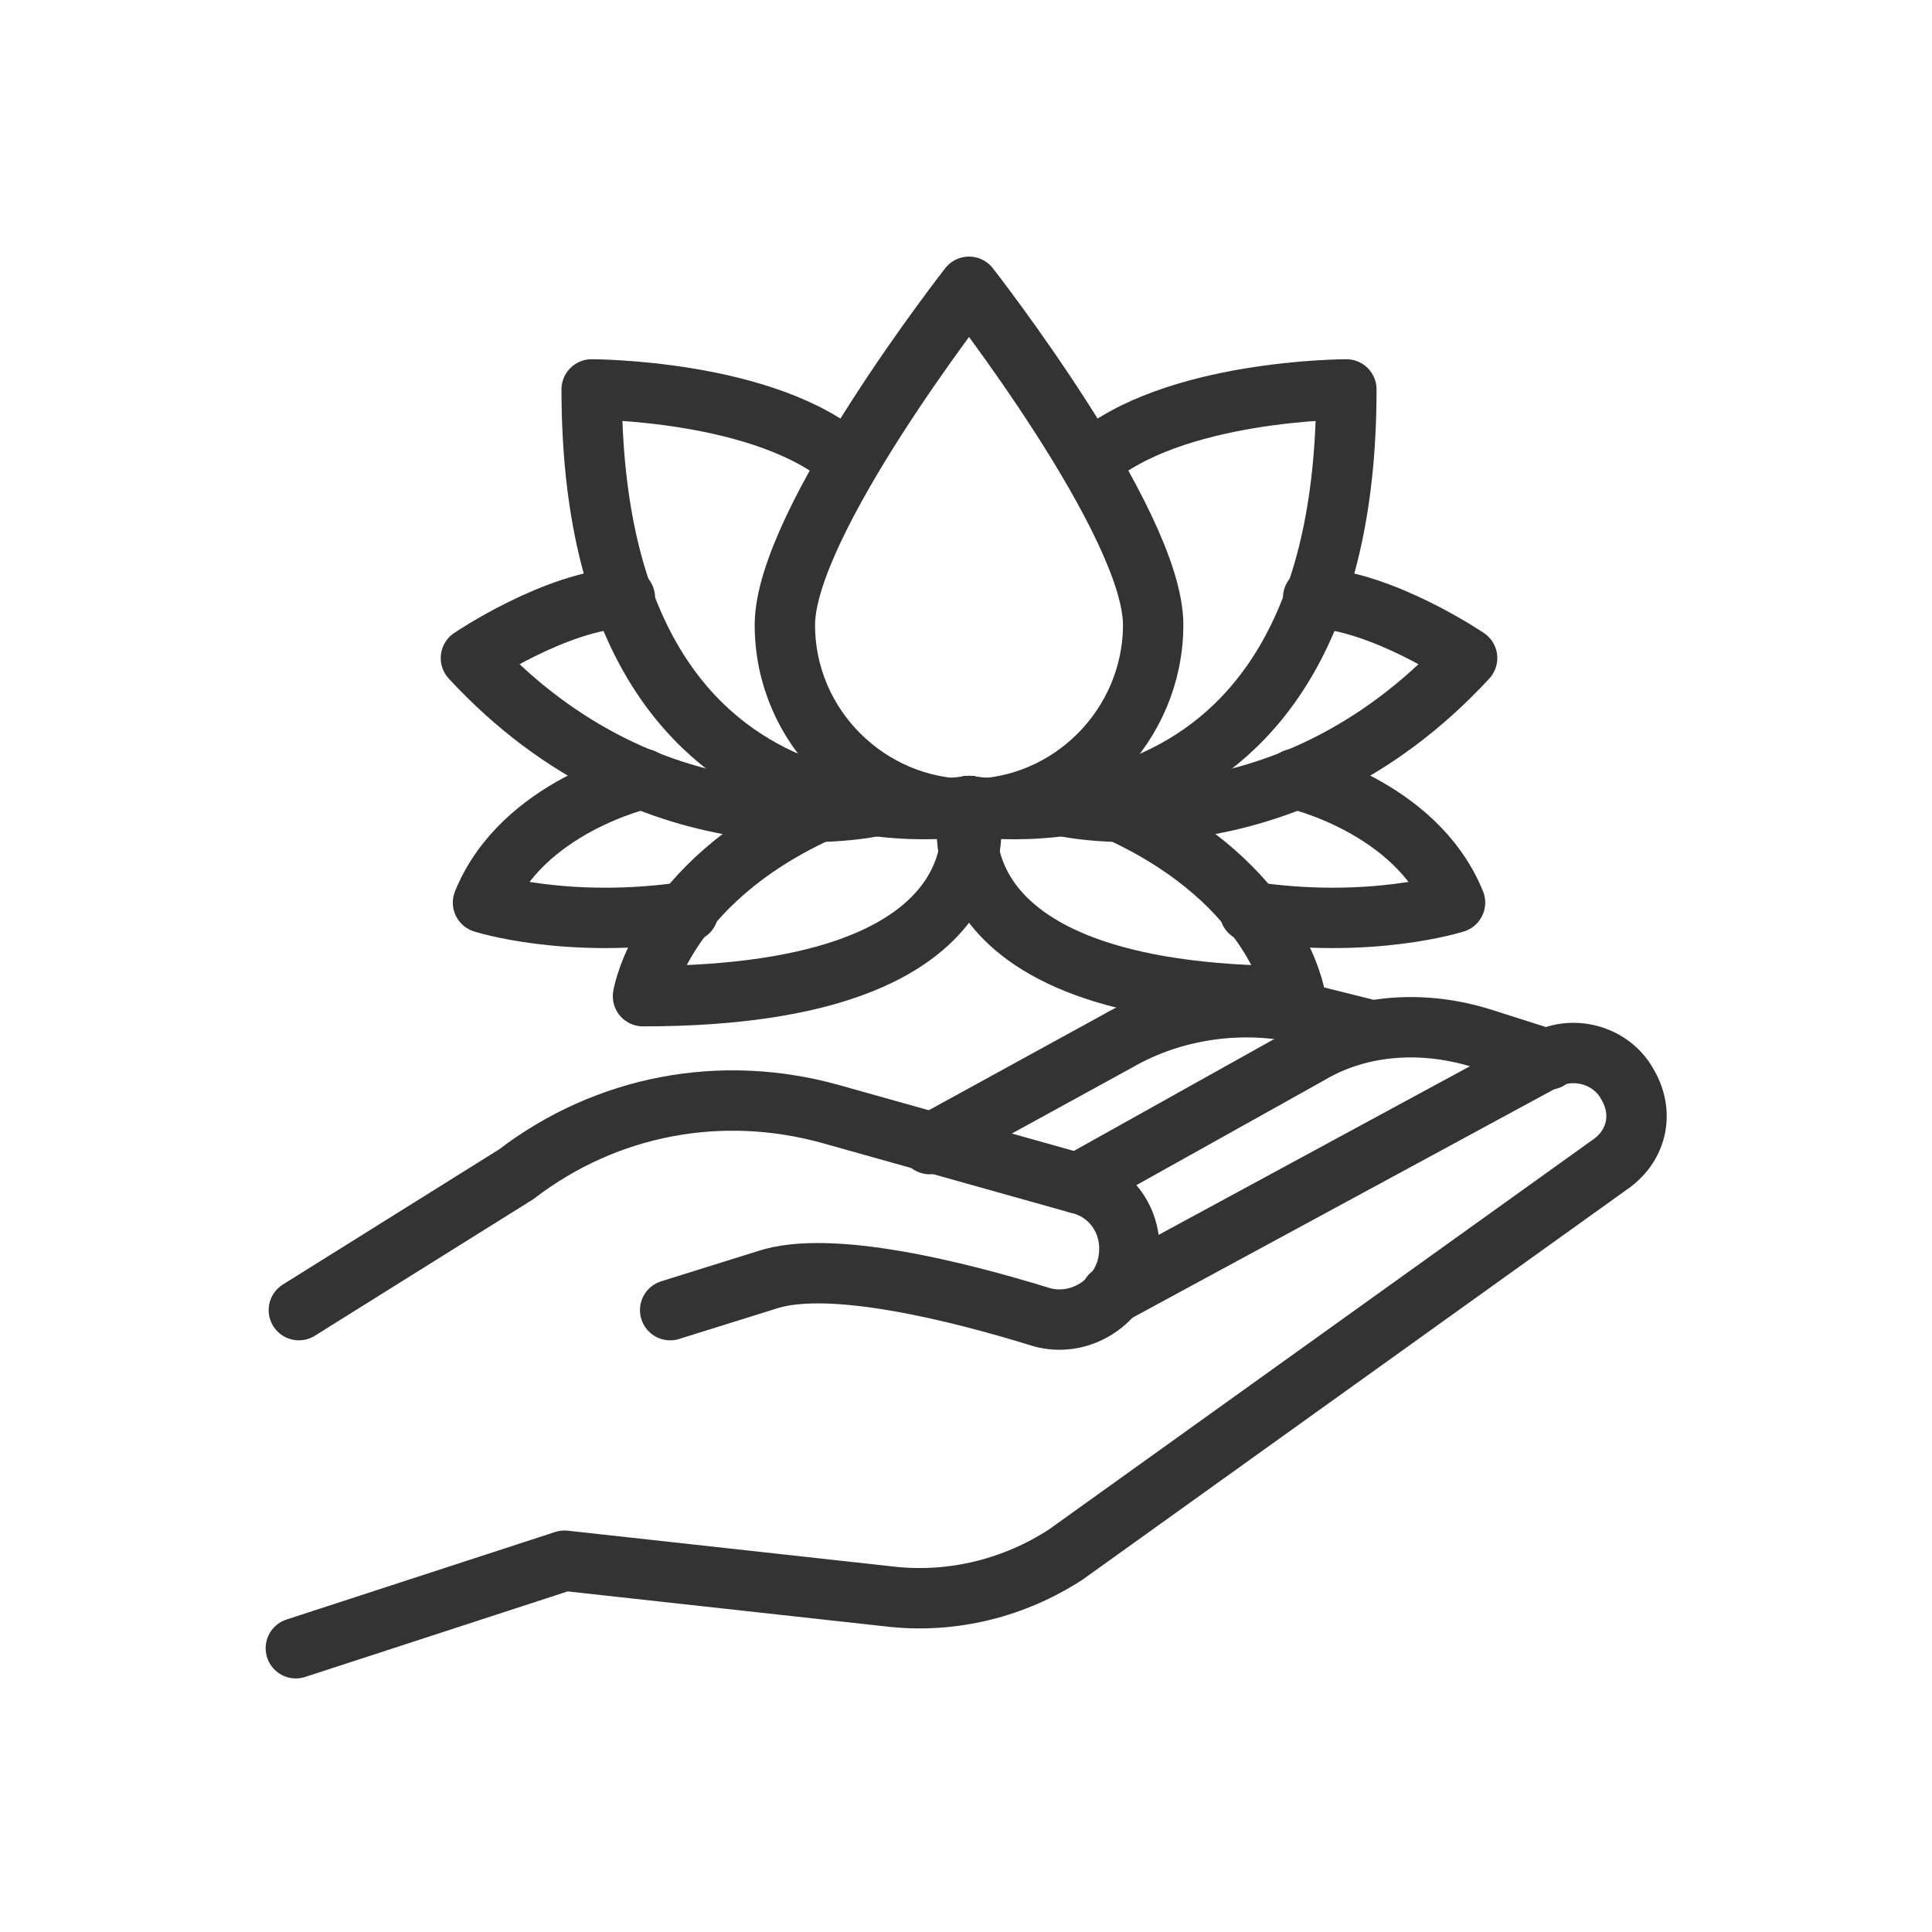
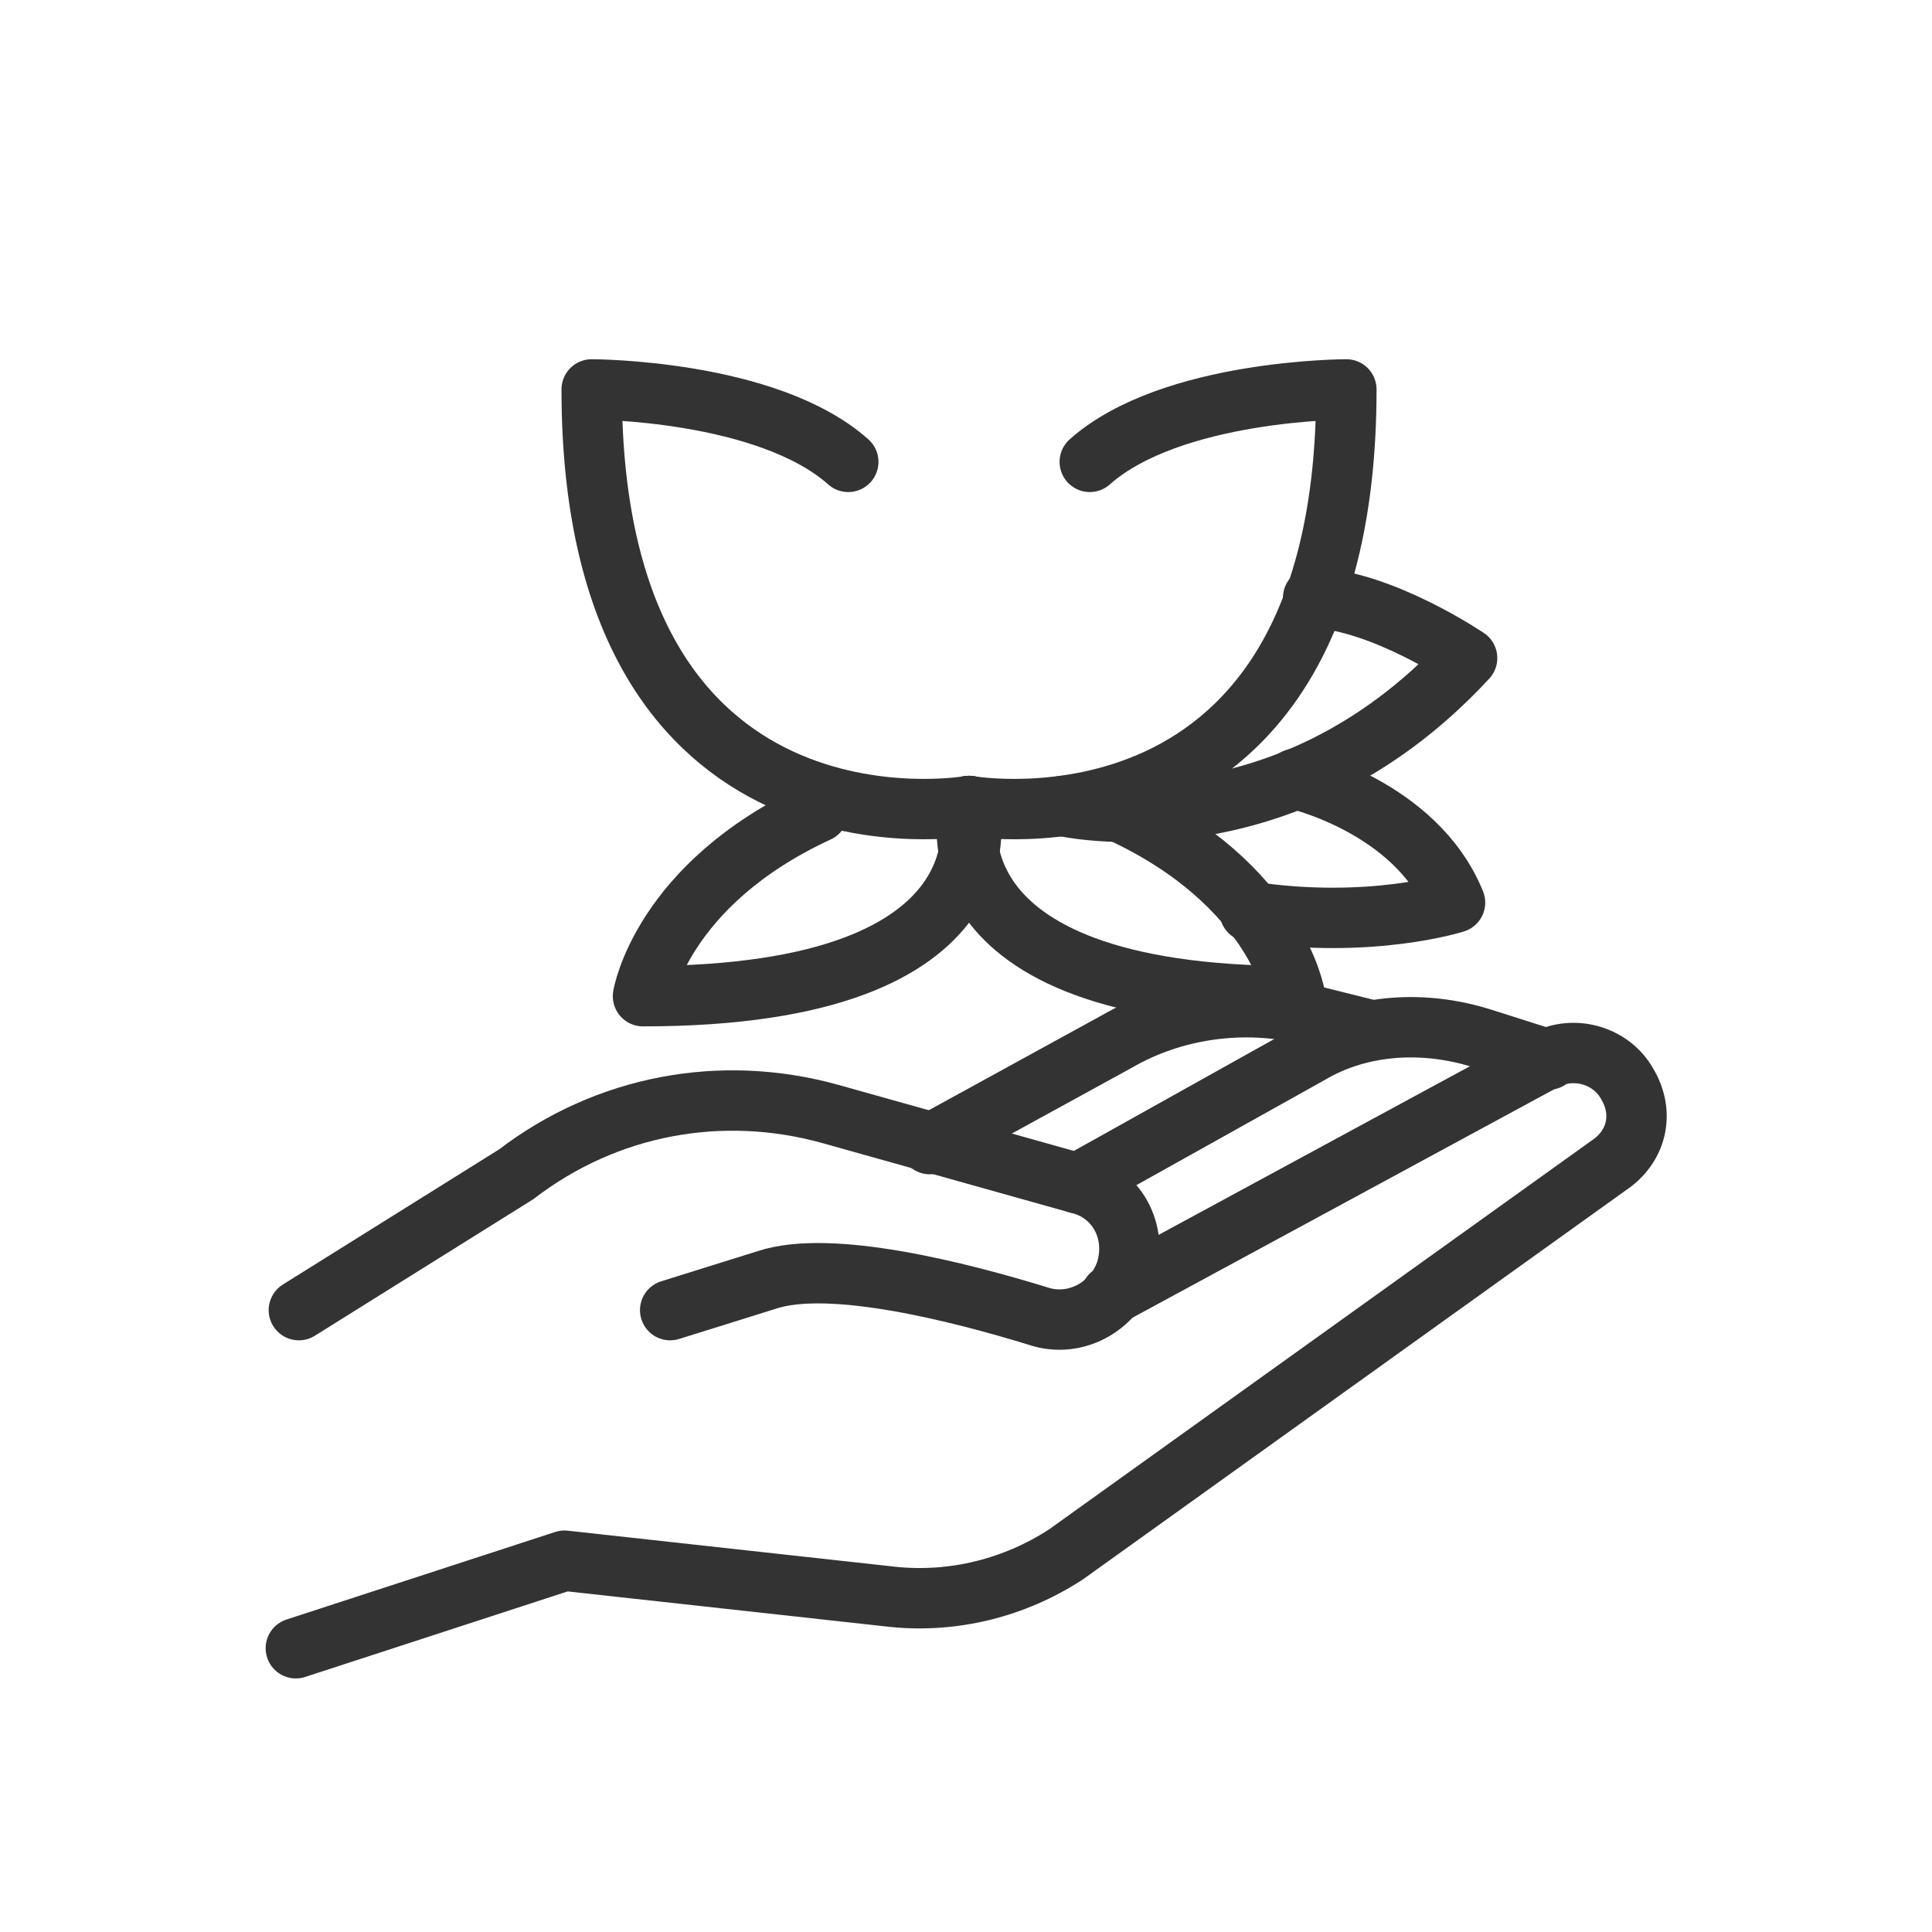
<svg xmlns="http://www.w3.org/2000/svg" version="1.1" id="Layer_1" x="0px" y="0px" width="64px" height="64px" viewBox="0 0 64 64" enable-background="new 0 0 64 64" xml:space="preserve">
  <g>
    <g>
-       <path fill="none" stroke="#333333" stroke-width="2" stroke-linecap="round" stroke-linejoin="round" stroke-miterlimit="10" d="    M38.2,20.7c0,3.3-2.7,6.1-6.1,6.1c-3.3,0-6.1-2.7-6.1-6.1s6.1-11.2,6.1-11.2S38.2,17.3,38.2,20.7z" />
      <path fill="none" stroke="#333333" stroke-width="2" stroke-linecap="round" stroke-linejoin="round" stroke-miterlimit="10" d="    M32.1,26.7c0,0-12.5,2.2-12.5-13.8c0,0,5.8,0,8.5,2.4" />
-       <path fill="none" stroke="#333333" stroke-width="2" stroke-linecap="round" stroke-linejoin="round" stroke-miterlimit="10" d="    M29,26.7c0,0-7.3,1.7-13.4-4.9c0,0,2.8-1.9,5.1-2" />
      <path fill="none" stroke="#333333" stroke-width="2" stroke-linecap="round" stroke-linejoin="round" stroke-miterlimit="10" d="    M32.1,26.7c0,0,12.5,2.2,12.5-13.8c0,0-5.8,0-8.5,2.4" />
      <path fill="none" stroke="#333333" stroke-width="2" stroke-linecap="round" stroke-linejoin="round" stroke-miterlimit="10" d="    M35.2,26.7c0,0,7.3,1.7,13.4-4.9c0,0-2.8-1.9-5.1-2" />
      <path fill="none" stroke="#333333" stroke-width="2" stroke-linecap="round" stroke-linejoin="round" stroke-miterlimit="10" d="    M32.1,26.7c0,0,1.7,6.3-10.8,6.3c0,0,0.6-3.7,5.8-6.1" />
-       <path fill="none" stroke="#333333" stroke-width="2" stroke-linecap="round" stroke-linejoin="round" stroke-miterlimit="10" d="    M21.3,25.8c0,0-4,0.9-5.3,4.1c0,0,2.8,0.9,6.8,0.3" />
      <path fill="none" stroke="#333333" stroke-width="2" stroke-linecap="round" stroke-linejoin="round" stroke-miterlimit="10" d="    M32.1,26.7c0,0-1.7,6.3,10.8,6.3c0,0-0.6-3.7-5.8-6.1" />
      <path fill="none" stroke="#333333" stroke-width="2" stroke-linecap="round" stroke-linejoin="round" stroke-miterlimit="10" d="    M42.9,25.8c0,0,4,0.9,5.3,4.1c0,0-2.8,0.9-6.8,0.3" />
    </g>
    <g>
      <path fill="none" stroke="#333333" stroke-width="2" stroke-linecap="round" stroke-linejoin="round" stroke-miterlimit="10" d="    M9.8,54.6l8.9-2.9l10.9,1.2c2,0.2,4-0.3,5.7-1.4l18-12.9c0.9-0.6,1.2-1.7,0.6-2.7l0,0c-0.5-0.9-1.7-1.3-2.7-0.8l-14.4,7.8" />
      <path fill="none" stroke="#333333" stroke-width="2" stroke-linecap="round" stroke-linejoin="round" stroke-miterlimit="10" d="    M22.2,43.4c0,0,0,0,3.2-1c2.1-0.7,6.4,0.4,9,1.2c1.2,0.4,2.5-0.3,2.9-1.5h0c0.4-1.3-0.3-2.6-1.6-2.9l-8.2-2.3    c-3.6-1-7.4-0.3-10.4,2l-7.2,4.5" />
      <path fill="none" stroke="#333333" stroke-width="2" stroke-linecap="round" stroke-linejoin="round" stroke-miterlimit="10" d="    M35.7,39.2l7.7-4.3c1.7-1,3.8-1.1,5.7-0.5l2.2,0.7" />
      <path fill="none" stroke="#333333" stroke-width="2" stroke-linecap="round" stroke-linejoin="round" stroke-miterlimit="10" d="    M30.8,37.9l6.2-3.4c1.9-1.1,4.2-1.4,6.3-0.9l2,0.5" />
    </g>
  </g>
</svg>